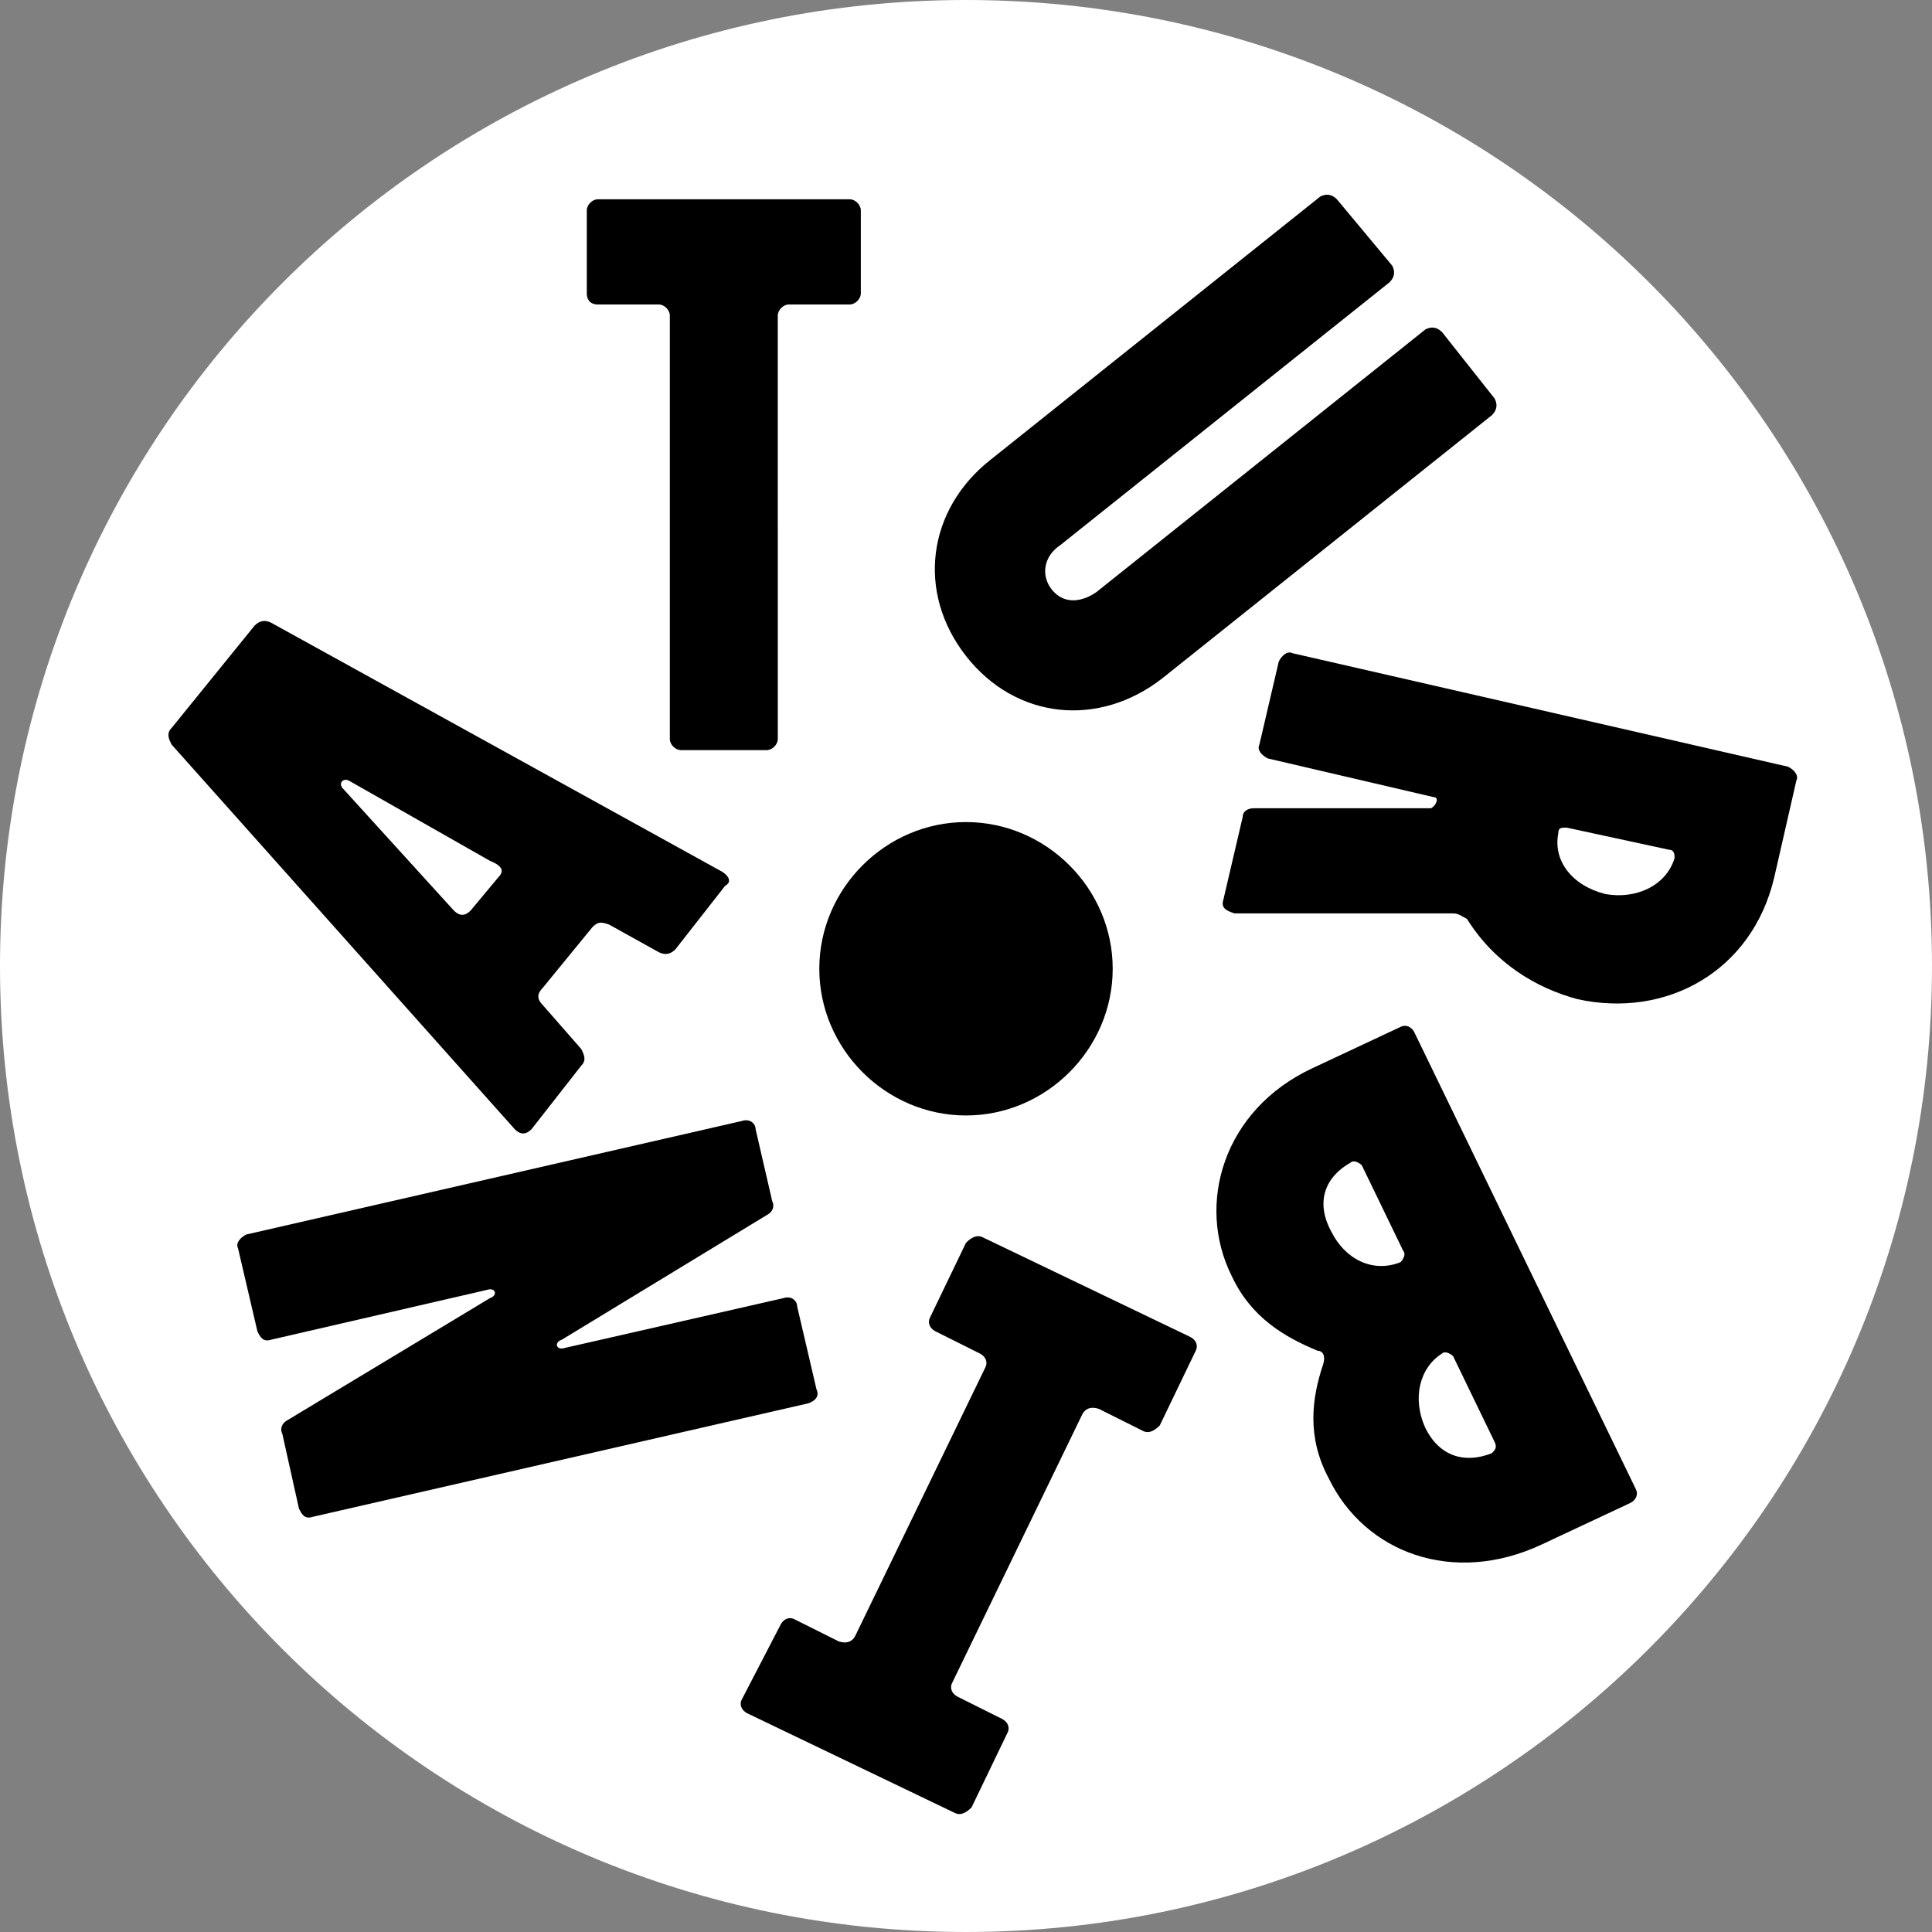
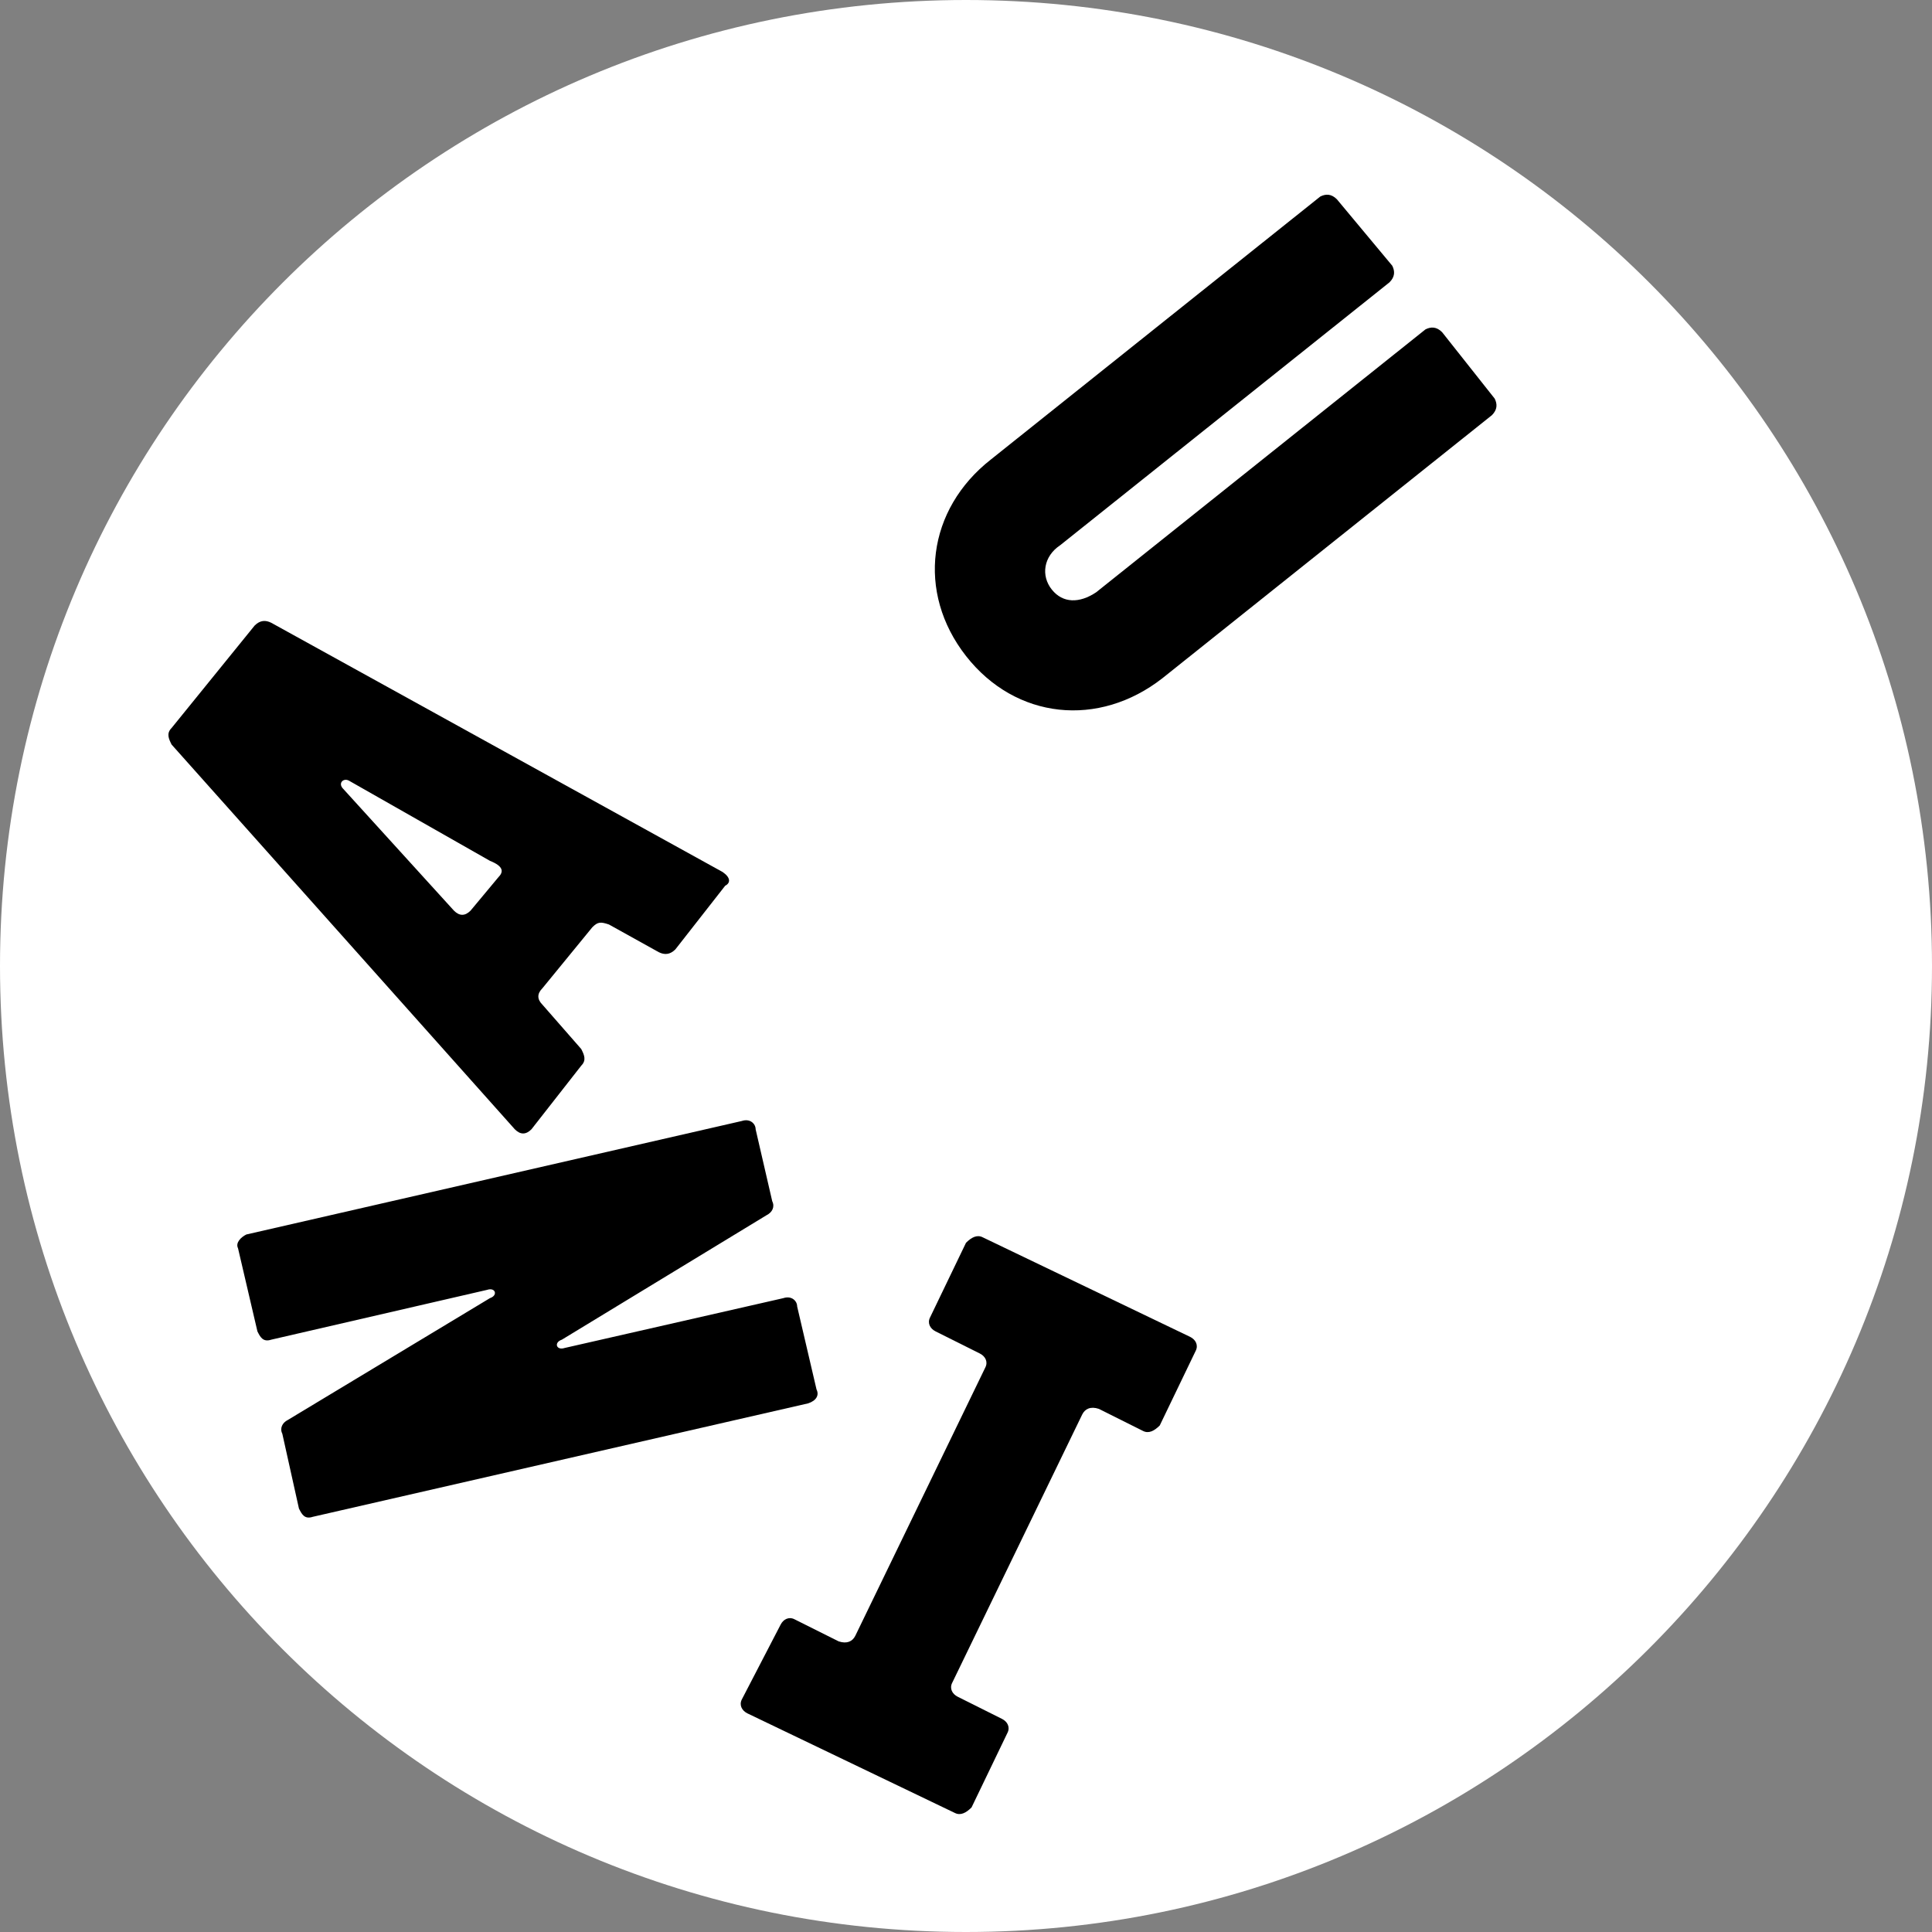
<svg xmlns="http://www.w3.org/2000/svg" version="1.1" id="Layer_1" x="0px" y="0px" viewBox="0 0 69.8 69.8" style="enable-background:new 0 0 69.8 69.8;" xml:space="preserve">
  <rect x="0" y="0" width="69.8" height="69.8" fill="#808080" stroke="none" />
  <style type="text/css">
	.st0{fill:#FFFFFF;}
	.st1{fill:#BFBFBF;}
</style>
  <g>
    <g>
      <path class="st0" d="M34.9,69.8c19.2,0,34.9-15.6,34.9-34.9S54.2,0,34.9,0S0,15.6,0,34.9S15.6,69.8,34.9,69.8z" />
    </g>
    <path d="M29.5,50.2l-0.7-3c0-0.2-0.2-0.4-0.5-0.3l-7.9,1.8c-0.3,0.1-0.4-0.2-0.1-0.3l7.4-4.5c0.2-0.1,0.3-0.3,0.2-0.5l-0.6-2.6   c0-0.2-0.2-0.4-0.5-0.3L8.9,44.6c-0.2,0.1-0.4,0.3-0.3,0.5l0.7,3c0.1,0.2,0.2,0.4,0.5,0.3l7.8-1.8c0.3-0.1,0.4,0.2,0.1,0.3   l-7.3,4.4c-0.2,0.1-0.3,0.3-0.2,0.5l0.6,2.7c0.1,0.2,0.2,0.4,0.5,0.3l17.9-4.1C29.5,50.6,29.6,50.4,29.5,50.2z" />
    <path d="M26.1,31.5l-16.3-9c-0.2-0.1-0.4-0.1-0.6,0.1l-3,3.7c-0.2,0.2-0.1,0.4,0,0.6l12.4,13.9c0.2,0.2,0.4,0.2,0.6,0l1.8-2.3   c0.2-0.2,0.1-0.4,0-0.6l-1.4-1.6c-0.2-0.2-0.2-0.4,0-0.6l1.8-2.2c0.2-0.2,0.3-0.2,0.6-0.1l1.8,1c0.2,0.1,0.4,0.1,0.6-0.1l1.8-2.3   C26.4,31.9,26.4,31.7,26.1,31.5L26.1,31.5z M18,31.7l-1,1.2c-0.2,0.2-0.4,0.2-0.6,0l-4-4.4c-0.2-0.2,0-0.4,0.2-0.3l5.1,2.9   C18.2,31.3,18.2,31.5,18,31.7L18,31.7z" />
-     <path d="M47.8,49.3c-0.4,1.2-0.6,2.6,0.2,4.1c1.3,2.7,4.5,3.9,7.7,2.4l3.2-1.5c0.2-0.1,0.3-0.3,0.2-0.5l-8-16.5   c-0.1-0.2-0.3-0.3-0.5-0.2l-3.2,1.5c-3.2,1.5-4.2,4.9-2.9,7.5c0.7,1.5,1.9,2.2,3.1,2.7C47.8,48.8,47.9,49,47.8,49.3L47.8,49.3z    M48.8,42c0.1-0.1,0.3,0,0.4,0.1l1.5,3.1c0.1,0.1,0,0.3-0.1,0.4c-1,0.4-2-0.1-2.5-1.1C47.5,43.4,47.9,42.5,48.8,42z M52.1,48.9   c0.1-0.1,0.3,0,0.4,0.1l1.5,3.1c0.1,0.2,0,0.3-0.1,0.4c-1,0.4-1.9,0.1-2.4-0.9C51,50.5,51.3,49.4,52.1,48.9z" />
-     <path d="M52.5,33c0.2,0,0.3,0.1,0.5,0.2c1,1.6,2.5,2.5,4,2.9c3.2,0.7,6.3-1,7.1-4.4l0.8-3.5c0.1-0.2-0.1-0.4-0.3-0.5l-17.9-4.1   c-0.2-0.1-0.4,0.1-0.5,0.3l-0.7,3c-0.1,0.2,0.1,0.4,0.3,0.5l6,1.4c0.2,0,0.1,0.3-0.1,0.4h-6.4c-0.2,0-0.4,0.1-0.4,0.3l-0.7,3   c-0.1,0.3,0.1,0.4,0.4,0.5H52.5L52.5,33z M56.3,30.1c0-0.2,0.1-0.2,0.3-0.2l3.7,0.8c0.2,0,0.2,0.2,0.2,0.3c-0.3,1-1.4,1.5-2.5,1.3   C56.8,32,56.1,31.1,56.3,30.1z" />
    <path d="M42,24.5L53.9,15c0.2-0.2,0.2-0.4,0.1-0.6L52.1,12c-0.2-0.2-0.4-0.2-0.6-0.1l-11.9,9.5c-0.6,0.4-1.2,0.4-1.6-0.1   s-0.3-1.2,0.3-1.6l11.9-9.5c0.2-0.2,0.2-0.4,0.1-0.6l-2-2.4C48.1,7,47.9,7,47.7,7.1l-11.9,9.5c-2.3,1.8-2.7,4.8-0.9,7.1   S39.7,26.3,42,24.5L42,24.5z" />
-     <path d="M34.9,40.3c2.9,0,5.3-2.4,5.3-5.3c0-2.9-2.4-5.3-5.3-5.3s-5.3,2.4-5.3,5.3C29.6,37.9,32,40.3,34.9,40.3z" />
    <path d="M26.8,61.4c-0.1,0.2,0,0.4,0.2,0.5l7.5,3.6c0.2,0.1,0.4,0,0.6-0.2l1.3-2.7c0.1-0.2,0-0.4-0.2-0.5l-1.6-0.8   c-0.2-0.1-0.3-0.3-0.2-0.5l4.7-9.7c0.1-0.2,0.3-0.3,0.6-0.2l1.6,0.8c0.2,0.1,0.4,0,0.6-0.2l1.3-2.7c0.1-0.2,0-0.4-0.2-0.5l-7.5-3.6   c-0.2-0.1-0.4,0-0.6,0.2l-1.3,2.7c-0.1,0.2,0,0.4,0.2,0.5l1.6,0.8c0.2,0.1,0.3,0.3,0.2,0.5l-4.7,9.7c-0.1,0.2-0.3,0.3-0.6,0.2   l-1.6-0.8c-0.2-0.1-0.4,0-0.5,0.2L26.8,61.4z" />
-     <path d="M21.6,11h2.2c0.2,0,0.4,0.2,0.4,0.4v15.3c0,0.2,0.2,0.4,0.4,0.4h3.1c0.2,0,0.4-0.2,0.4-0.4V11.4c0-0.2,0.2-0.4,0.4-0.4h2.2   c0.2,0,0.4-0.2,0.4-0.4v-3c0-0.2-0.2-0.4-0.4-0.4h-9.1c-0.2,0-0.4,0.2-0.4,0.4v3C21.2,10.8,21.3,11,21.6,11z" />
  </g>
</svg>